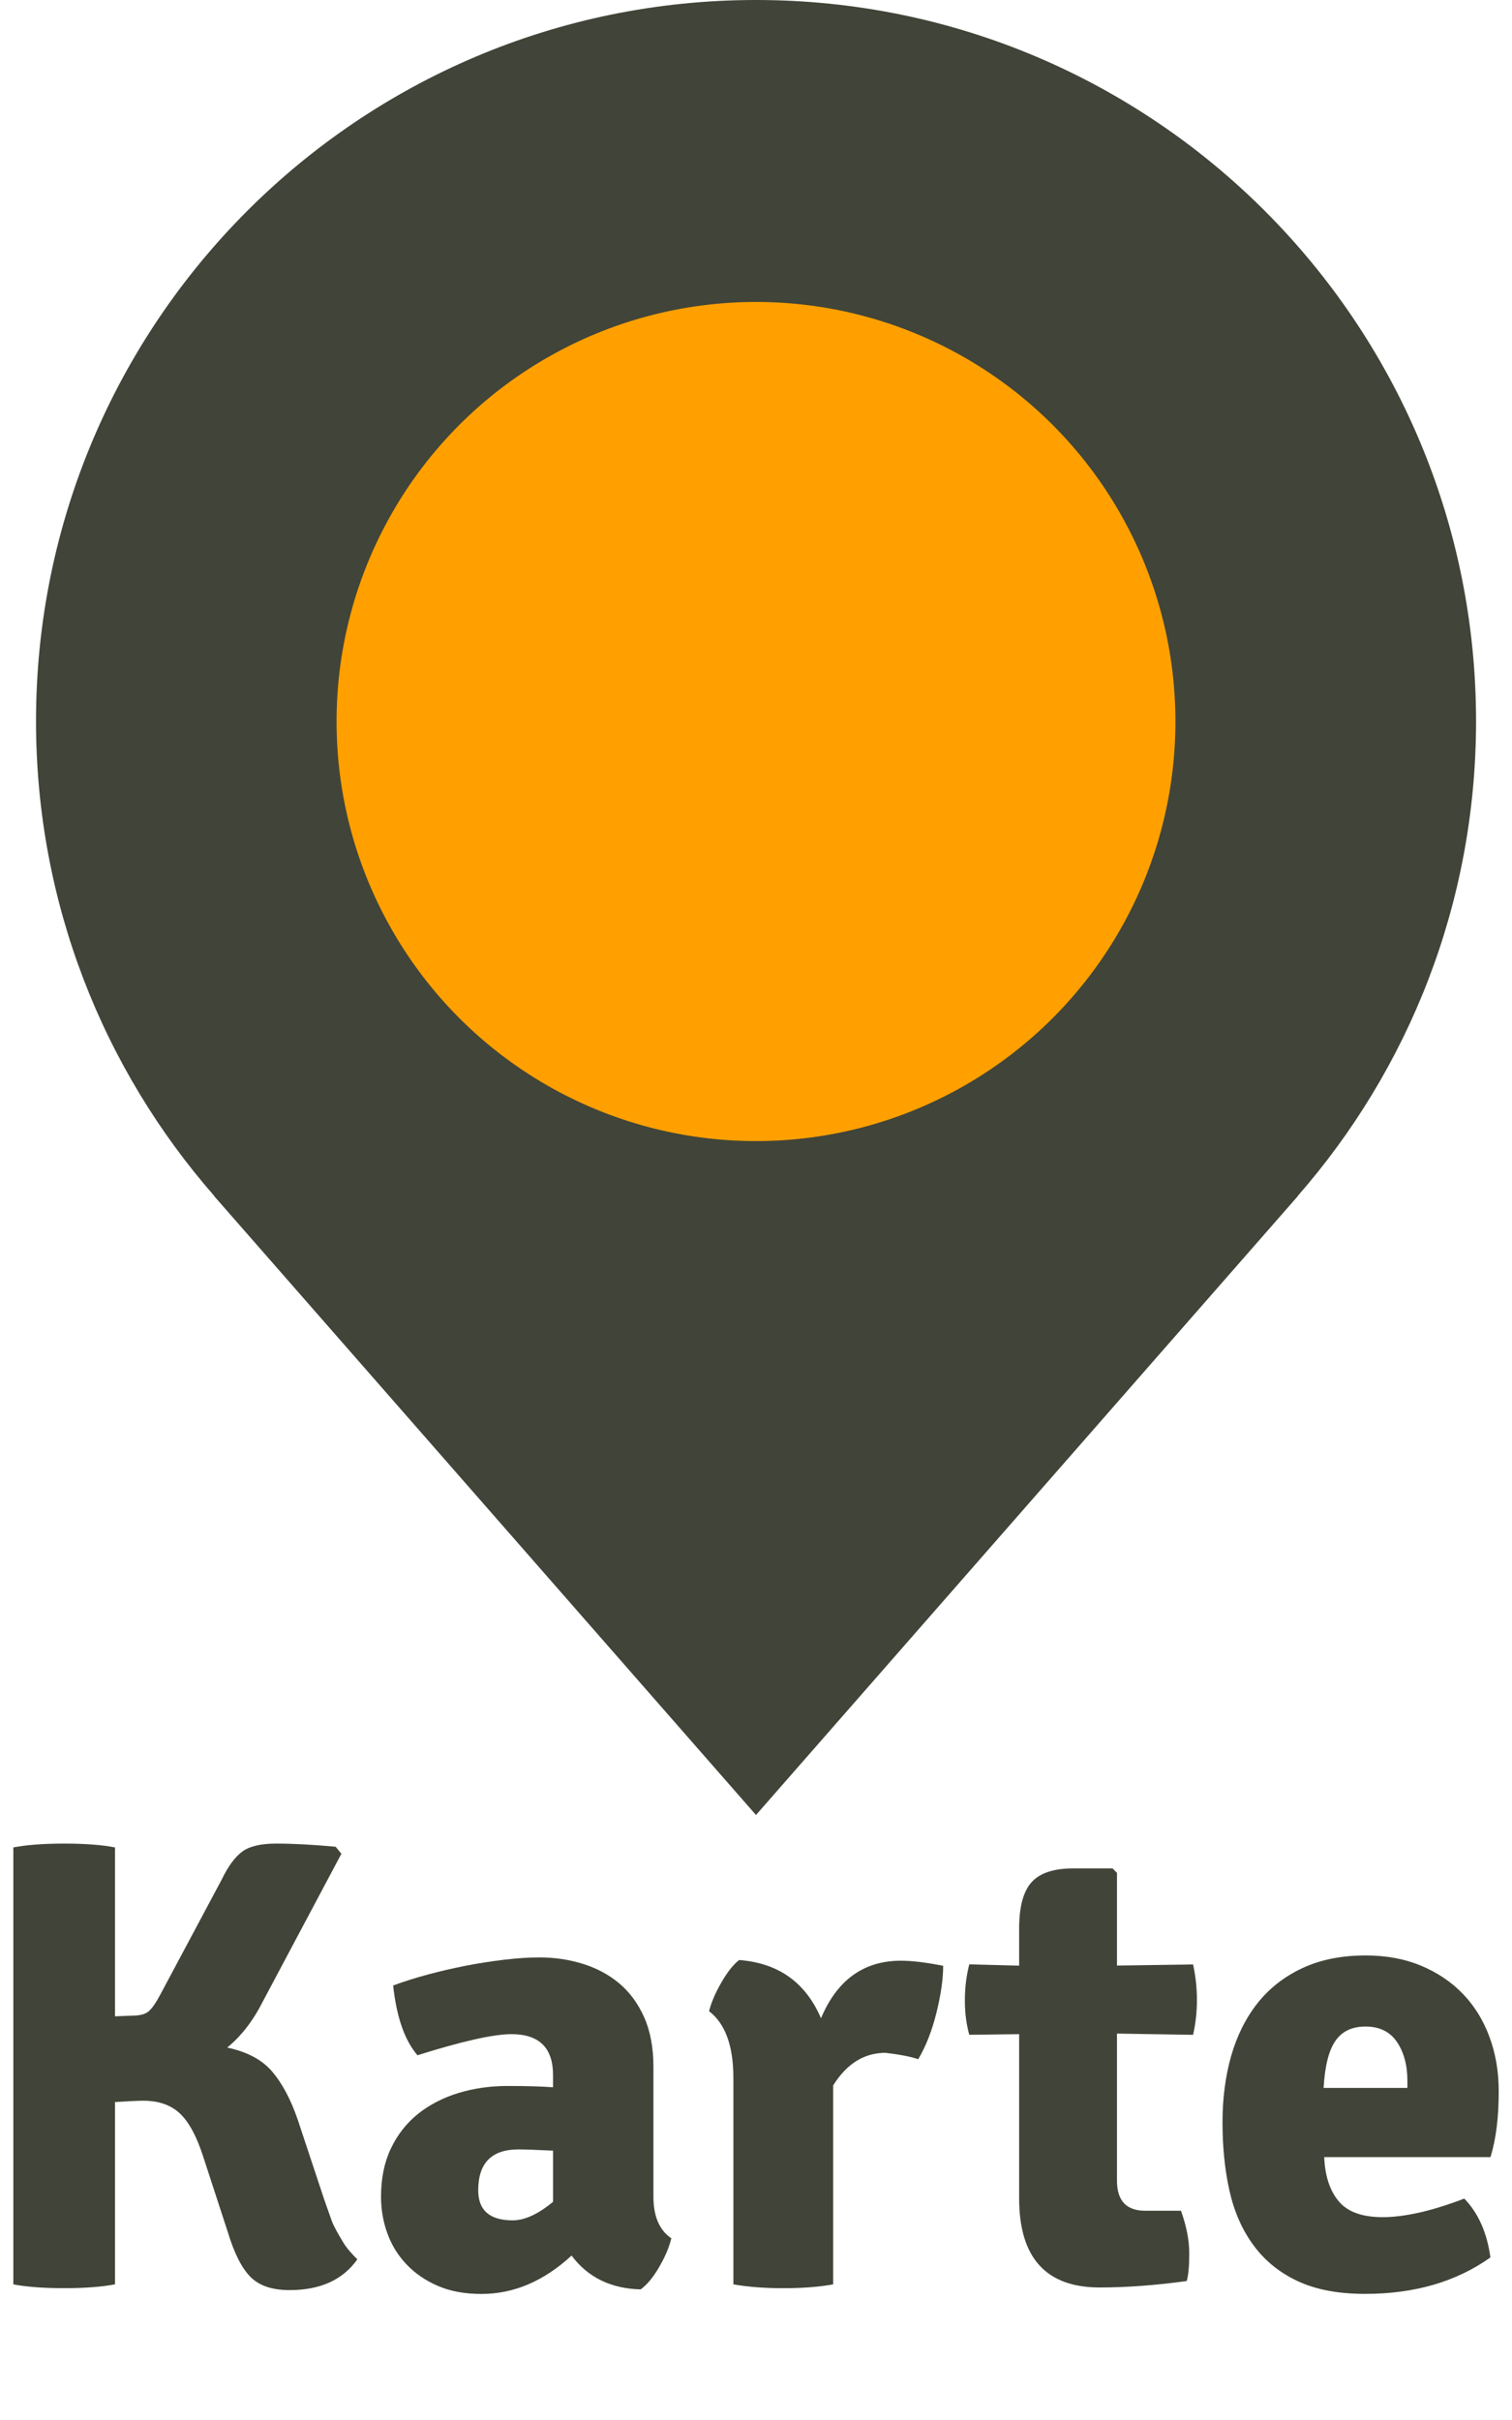
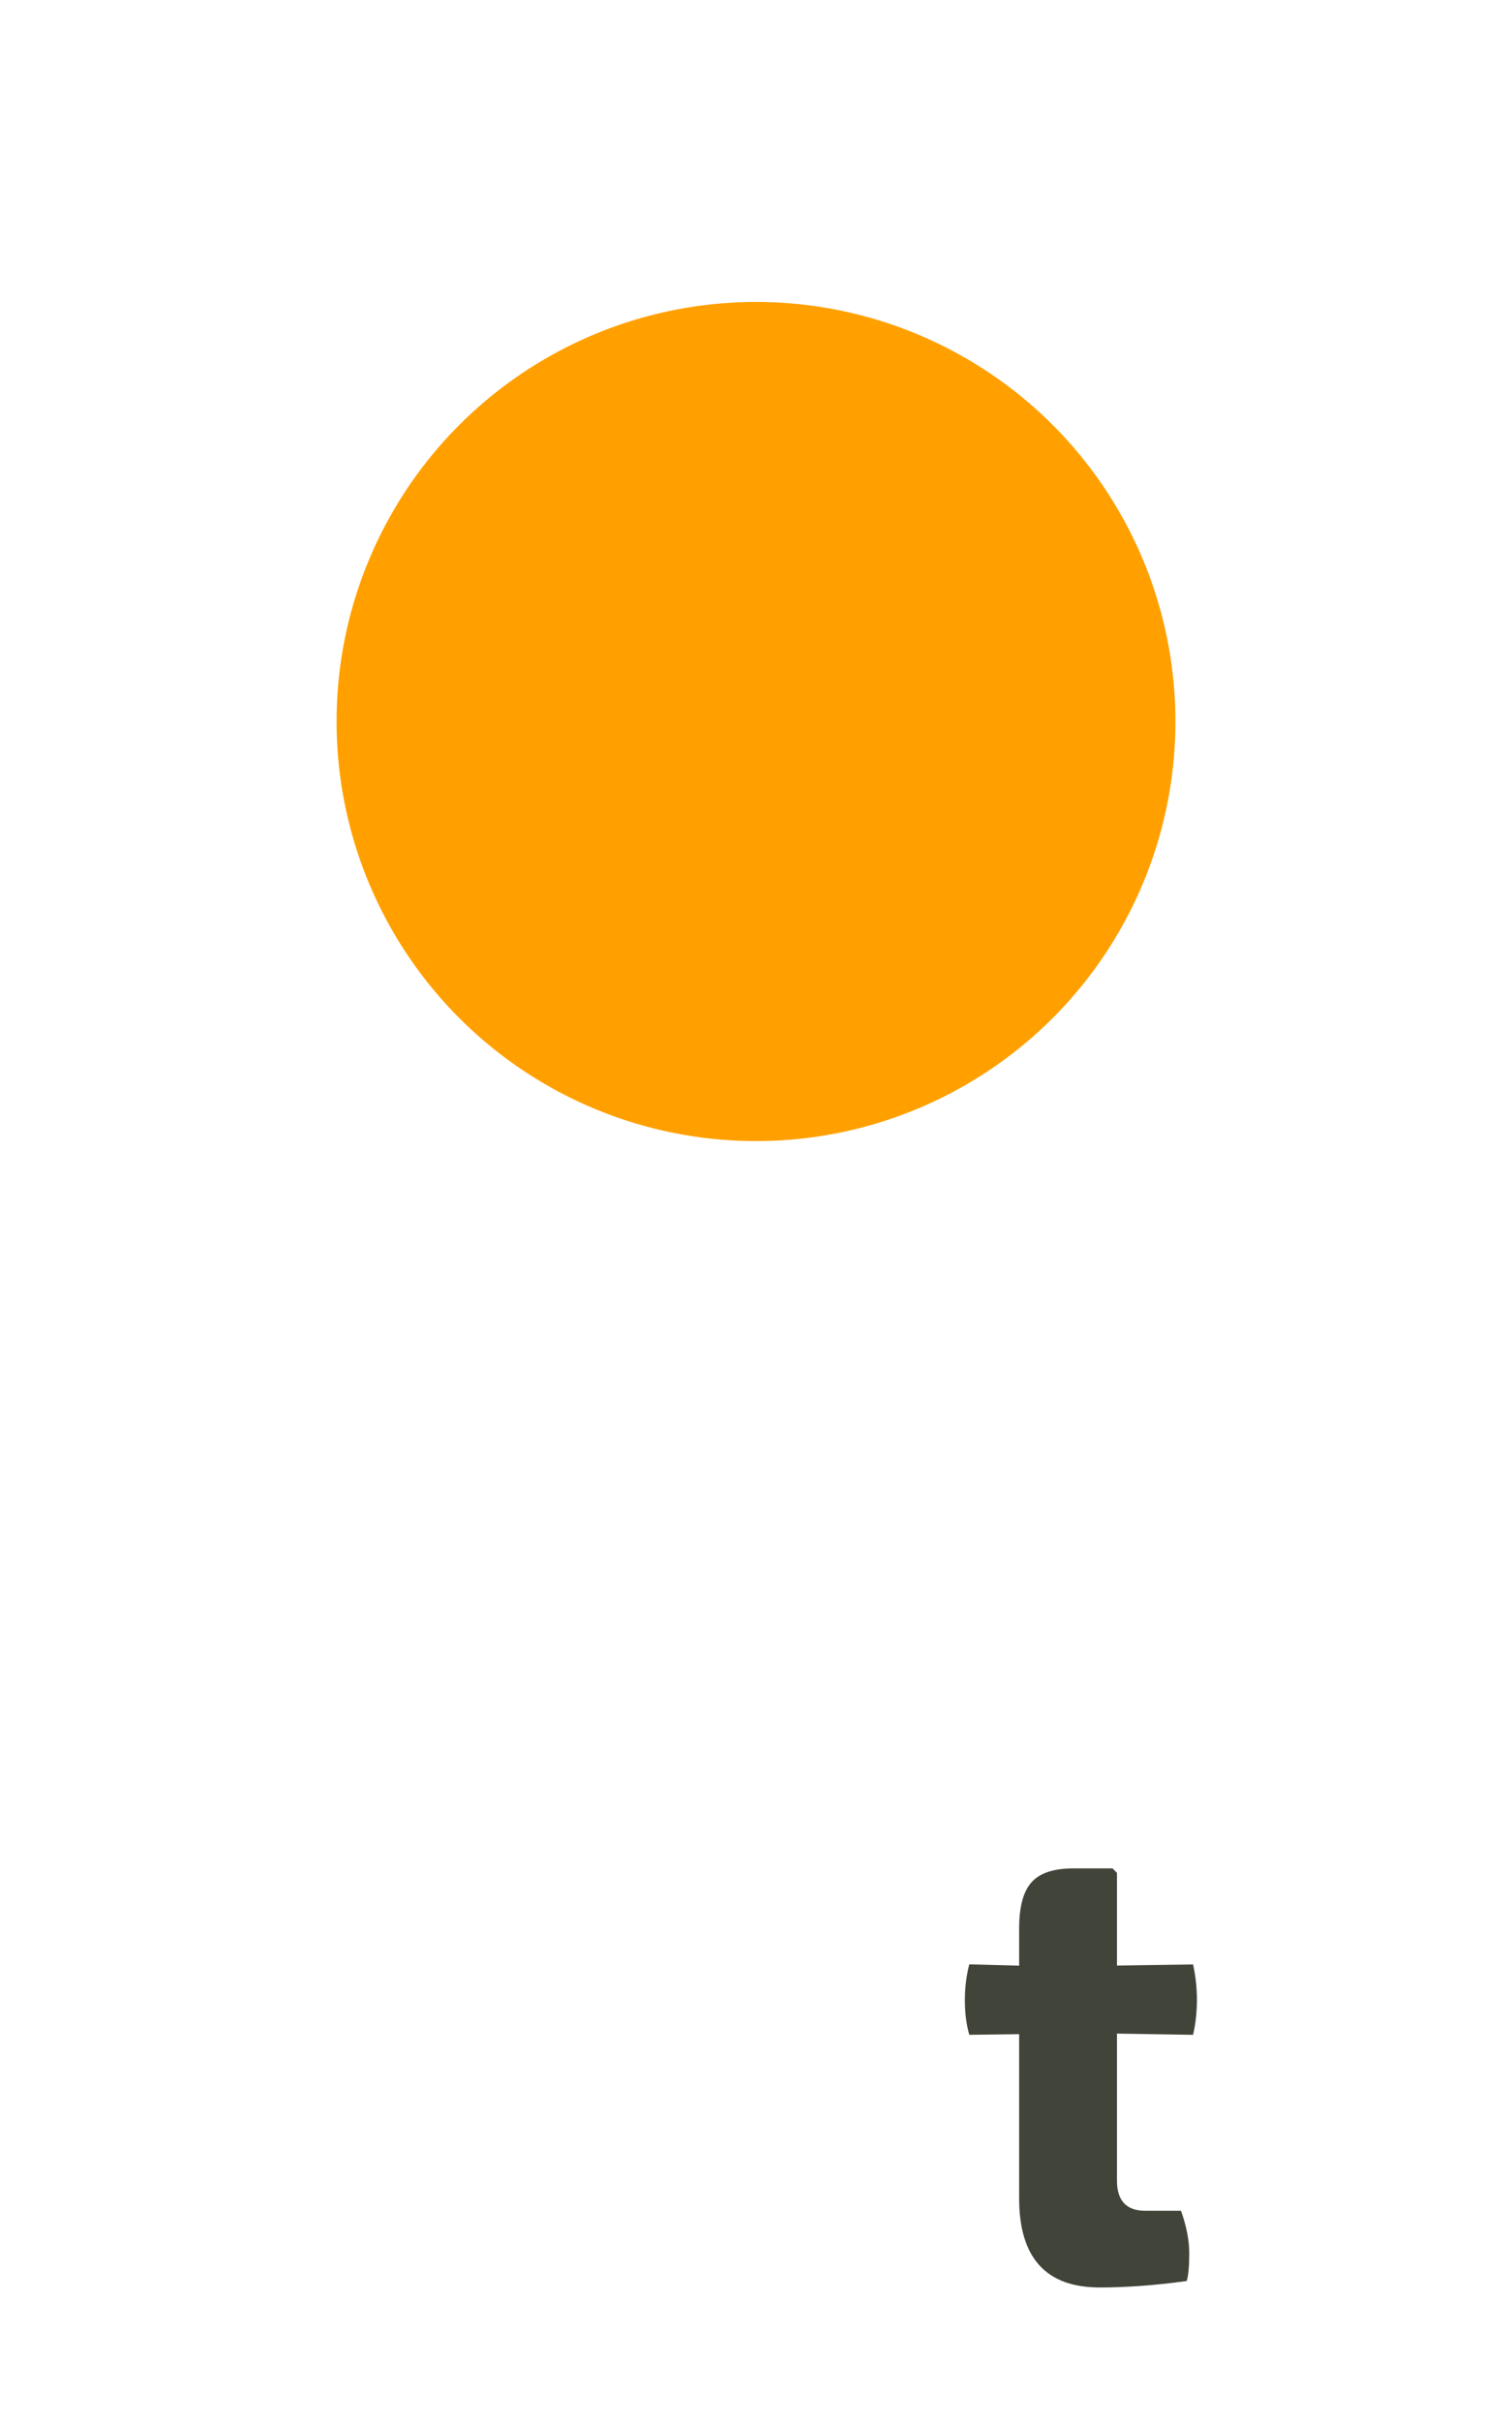
<svg xmlns="http://www.w3.org/2000/svg" version="1.1" id="Vrstva_1" x="0px" y="0px" width="50px" height="80px" viewBox="0 0 50 80" enable-background="new 0 0 50 80" xml:space="preserve">
-   <path fill="#414438" d="M48.811,23.842C48.811,10.675,38.152,0,25,0C11.85,0,1.191,10.675,1.191,23.842  c0,6.014,2.228,11.504,5.895,15.694H7.078L25,60l17.922-20.464h-0.008C46.582,35.346,48.811,29.855,48.811,23.842z" />
  <circle fill="#FFA000" cx="25" cy="23.852" r="13.87" />
  <g>
-     <path fill="#414438" d="M11.817,74.689c-0.479,0.678-1.226,1.017-2.241,1.017c-0.579,0-1.012-0.147-1.301-0.444   c-0.289-0.296-0.539-0.796-0.75-1.501l-0.808-2.475c-0.213-0.662-0.468-1.136-0.766-1.417c-0.298-0.281-0.702-0.424-1.212-0.424   c-0.17,0-0.482,0.016-0.936,0.044v6.026c-0.434,0.084-0.995,0.127-1.681,0.127S0.875,75.6,0.441,75.516V61.072   c0.435-0.084,0.995-0.127,1.681-0.127s1.247,0.043,1.681,0.127v5.583l0.553-0.021c0.255,0,0.439-0.045,0.553-0.138   c0.113-0.092,0.248-0.285,0.404-0.581l2.021-3.785c0.211-0.437,0.437-0.743,0.677-0.92c0.239-0.176,0.613-0.265,1.121-0.265   c0.564,0,1.219,0.035,1.967,0.105l0.19,0.232l-2.587,4.863c-0.325,0.647-0.721,1.162-1.188,1.543   c0.665,0.142,1.164,0.41,1.496,0.805c0.332,0.395,0.611,0.923,0.838,1.586l0.87,2.622c0.113,0.323,0.197,0.563,0.254,0.719   c0.056,0.155,0.197,0.416,0.423,0.782C11.493,74.346,11.634,74.508,11.817,74.689z" />
-     <path fill="#414438" d="M22.2,73.993c-0.071,0.296-0.205,0.612-0.402,0.95c-0.197,0.34-0.401,0.586-0.613,0.74   c-0.987-0.027-1.748-0.4-2.284-1.119c-0.917,0.846-1.91,1.269-2.981,1.269c-0.55,0-1.029-0.089-1.438-0.265   c-0.409-0.176-0.754-0.412-1.036-0.709c-0.282-0.295-0.494-0.637-0.635-1.025c-0.141-0.387-0.211-0.793-0.211-1.216   c0-0.604,0.109-1.138,0.328-1.597c0.218-0.457,0.518-0.838,0.898-1.143c0.381-0.303,0.825-0.531,1.333-0.688   c0.507-0.154,1.05-0.232,1.628-0.232c0.324,0,0.61,0.004,0.856,0.011s0.462,0.019,0.645,0.031v-0.406   c0-0.897-0.458-1.349-1.375-1.349c-0.592,0-1.628,0.232-3.108,0.697c-0.423-0.492-0.691-1.262-0.804-2.305   c0.338-0.127,0.715-0.246,1.131-0.359c0.416-0.112,0.842-0.211,1.279-0.297c0.437-0.084,0.867-0.15,1.29-0.2   c0.423-0.05,0.804-0.073,1.142-0.073c0.493,0,0.969,0.07,1.427,0.211c0.458,0.143,0.86,0.355,1.206,0.646   c0.345,0.289,0.62,0.662,0.825,1.119c0.204,0.459,0.307,1.006,0.307,1.641v4.292C21.608,73.268,21.806,73.727,22.2,73.993z    M15.814,72.407c0,0.663,0.381,0.993,1.142,0.993c0.395,0,0.838-0.205,1.332-0.612v-1.692c-0.282-0.014-0.518-0.023-0.708-0.031   c-0.19-0.006-0.335-0.01-0.433-0.01C16.258,71.055,15.814,71.505,15.814,72.407z" />
-     <path fill="#414438" d="M23.448,66.486c0.07-0.282,0.204-0.596,0.402-0.941c0.197-0.346,0.395-0.596,0.592-0.751   c1.296,0.099,2.199,0.74,2.707,1.925c0.535-1.269,1.416-1.902,2.644-1.902c0.367,0,0.832,0.057,1.396,0.168   c0,0.438-0.074,0.955-0.223,1.556s-0.35,1.11-0.602,1.533c-0.24-0.085-0.6-0.155-1.08-0.212c-0.705,0-1.283,0.358-1.732,1.078   v6.576c-0.467,0.086-1.012,0.127-1.641,0.127c-0.626,0-1.18-0.041-1.659-0.127v-6.83C24.251,67.628,23.983,66.896,23.448,66.486z" />
    <path fill="#414438" d="M39.454,64.941c0.085,0.392,0.127,0.783,0.127,1.175c0,0.391-0.042,0.774-0.127,1.151l-2.517-0.041v4.862   c0,0.663,0.311,0.994,0.931,0.994h1.185c0.184,0.513,0.274,0.979,0.274,1.407c0,0.427-0.028,0.732-0.084,0.917   c-1.044,0.143-2.002,0.213-2.876,0.213c-1.776,0-2.665-0.981-2.665-2.946v-5.428l-1.649,0.021c-0.099-0.351-0.146-0.73-0.146-1.144   s0.049-0.808,0.146-1.185l1.649,0.043v-1.228c0-0.719,0.138-1.229,0.413-1.532c0.273-0.304,0.736-0.455,1.385-0.455h1.29   l0.147,0.147v3.065L39.454,64.941z" />
-     <path fill="#414438" d="M49.289,71.309H43.79c0.026,0.627,0.188,1.115,0.483,1.465c0.295,0.349,0.779,0.521,1.453,0.521   c0.338,0,0.728-0.047,1.17-0.143c0.441-0.096,0.951-0.252,1.526-0.471c0.464,0.479,0.752,1.127,0.864,1.945   c-1.128,0.803-2.51,1.205-4.145,1.205c-0.89,0-1.634-0.143-2.231-0.423c-0.601-0.282-1.086-0.677-1.459-1.185   c-0.374-0.509-0.638-1.106-0.793-1.799c-0.155-0.689-0.231-1.443-0.231-2.263c0-0.789,0.094-1.519,0.284-2.188   c0.19-0.668,0.479-1.25,0.867-1.744c0.388-0.492,0.881-0.881,1.479-1.162c0.6-0.282,1.301-0.424,2.104-0.424   c0.677,0,1.286,0.112,1.829,0.338c0.543,0.227,1.005,0.537,1.386,0.932c0.38,0.395,0.673,0.867,0.877,1.417   s0.308,1.149,0.308,1.797C49.562,69.989,49.473,70.715,49.289,71.309z M43.77,69.023h2.771v-0.232c0-0.521-0.116-0.951-0.347-1.29   c-0.23-0.338-0.577-0.508-1.039-0.508c-0.447,0-0.779,0.159-0.996,0.477C43.939,67.786,43.811,68.305,43.77,69.023z" />
  </g>
</svg>